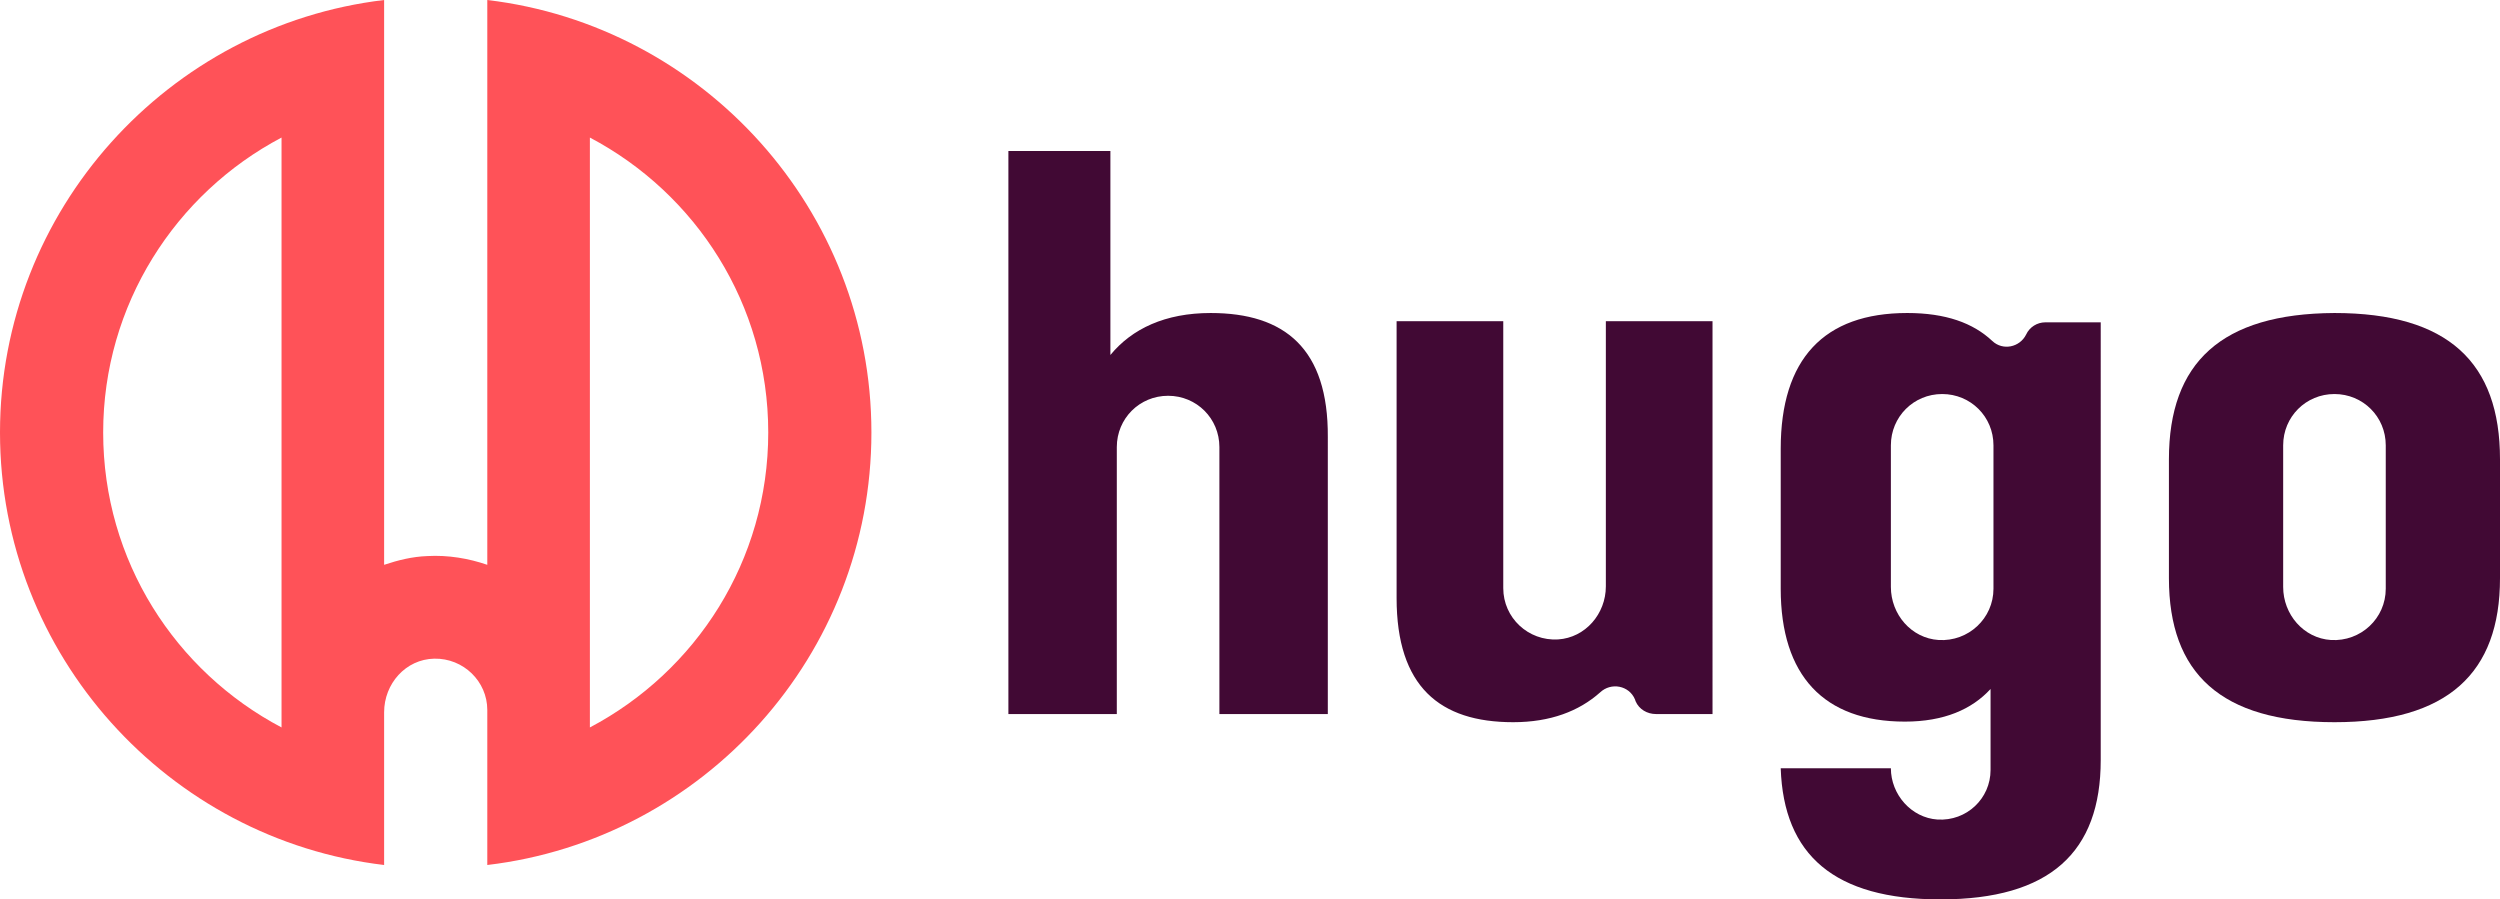
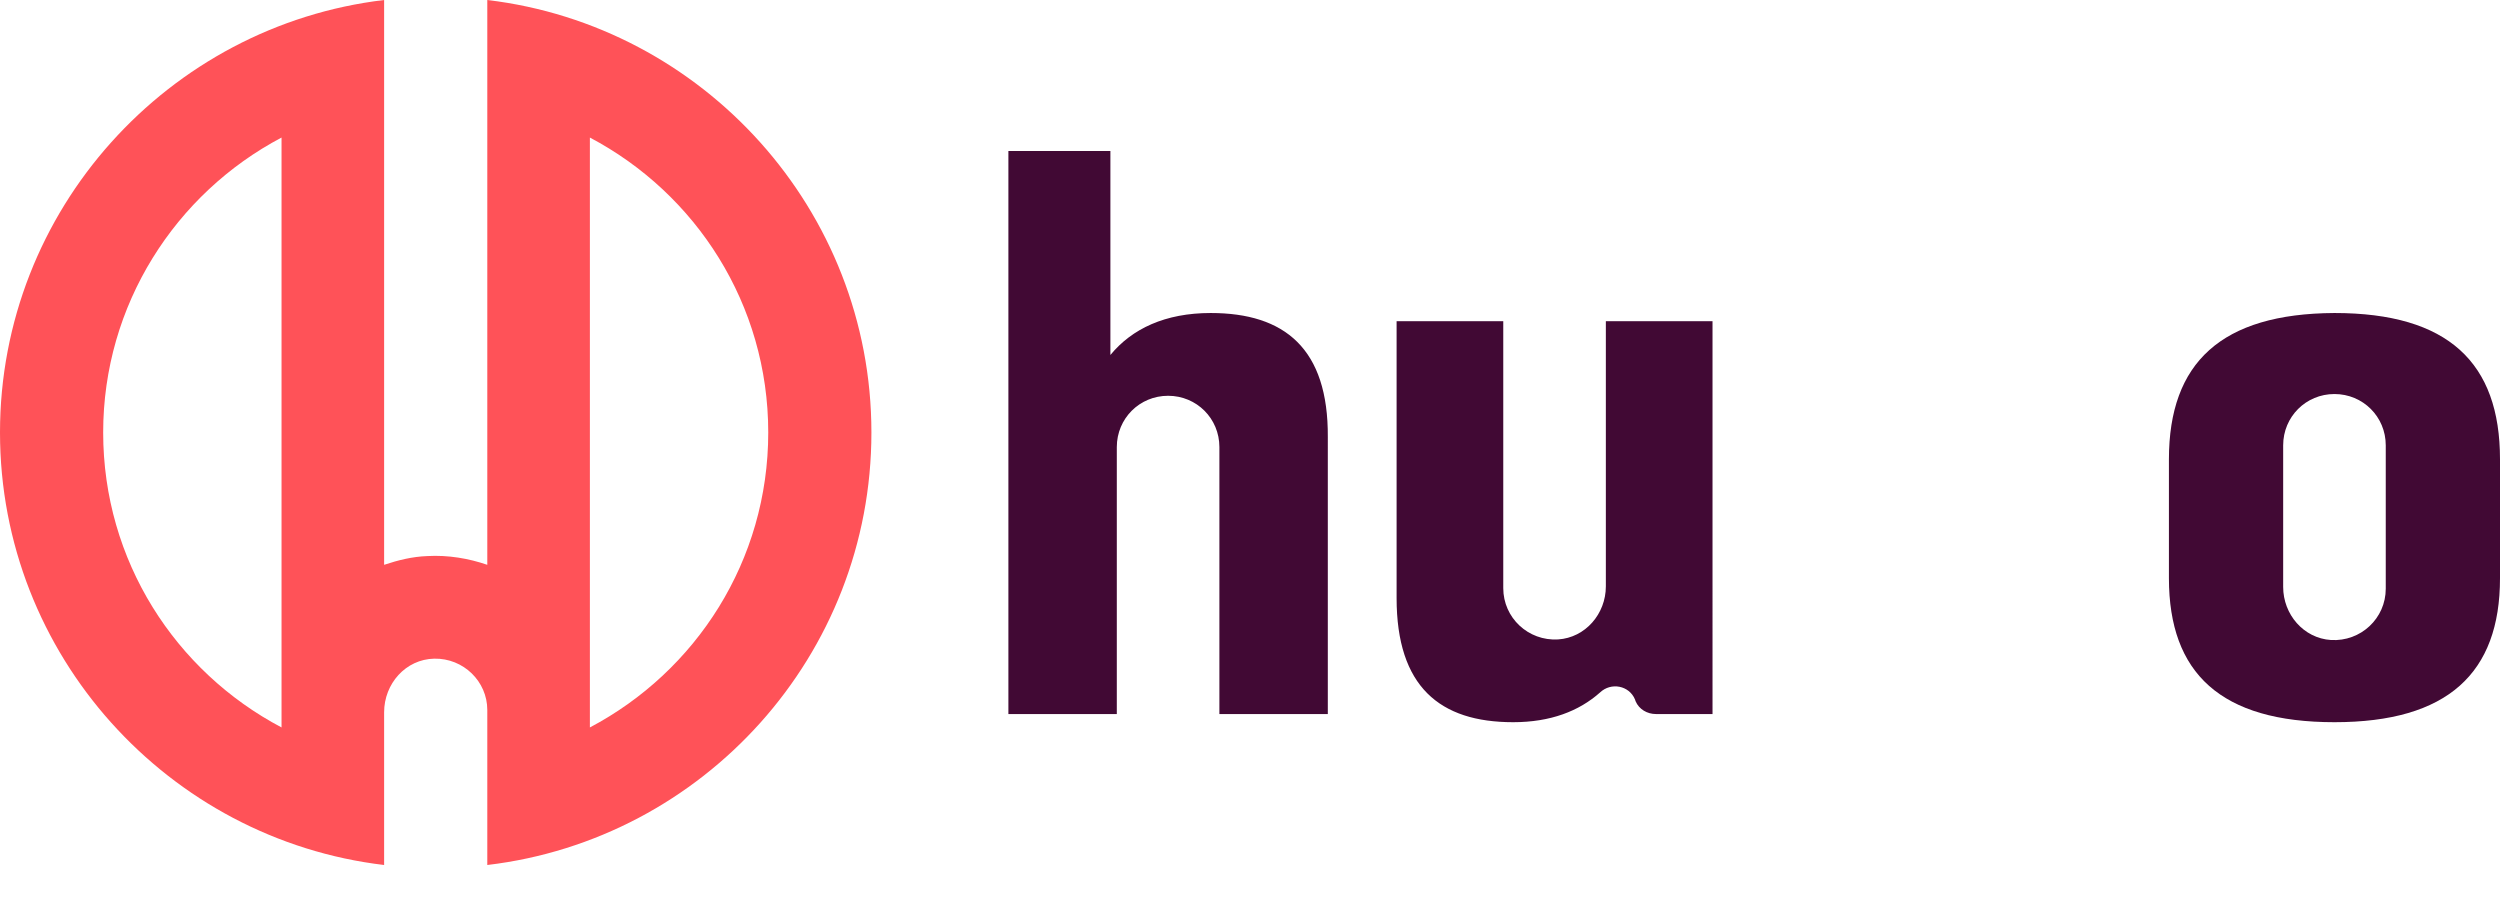
<svg xmlns="http://www.w3.org/2000/svg" xmlns:xlink="http://www.w3.org/1999/xlink" version="1.1" id="Layer_1" x="0px" y="0px" viewBox="0 0 428.9 154.3" style="enable-background:new 0 0 428.9 154.3;" xml:space="preserve">
  <style type="text/css">
	.st0{fill:#FF5258;}
	.st1{fill:#410934;}
</style>
  <g>
    <path id="fullLogo_00000143600289801648515090000011539239517840143763_" class="st0" d="M83.6,0v96.9c-3.2-1.1-6.7-1.7-10.3-1.5   c-2.6,0.1-5,0.7-7.4,1.5V0C28.9,4.4,0,36,0,74.2s28.9,69.8,65.9,74.2v-26.2c0-4.9,3.7-9.1,8.6-9.2c5-0.1,9.1,3.9,9.1,8.8v26.6   c37.1-4.4,65.9-36,65.9-74.2S120.6,4.4,83.6,0z M48.3,124.8c-18.2-9.6-30.6-28.6-30.6-50.6c0-21.9,12.4-41,30.6-50.6V124.8z    M101.2,124.8V23.6c18.2,9.6,30.6,28.6,30.6,50.6S119.4,115.2,101.2,124.8z" />
    <g id="type_00000103976275720575179530000004765796290594901400_">
      <path id="type__x3C_CompoundPathItem_x3E__00000080189995227812746880000000779267891833874078_" class="st1" d="M400.5,53.7    c-19.4,0.1-28.4,8.5-28.4,25.1v20.4c0,16.3,8.9,24.7,28.4,24.7c19.4,0,28.4-8.4,28.4-24.7V78.8C428.9,62.2,420,53.7,400.5,53.7z     M391.7,100.7V76.4c0-4.9,3.9-8.8,8.8-8.8s8.8,3.9,8.8,8.8V101c0,5.1-4.3,9.1-9.4,8.8C395.2,109.5,391.7,105.4,391.7,100.7z" />
      <a xlink:href="87.2639215686275">
        <path id="type__x3C_PathItem_x3E__00000003081952510799961870000004708768447236159636_" class="st1" d="M207.7,53.7     c-7.8,0-13.5,2.7-17.2,7.2v-35H173v96.6h11.4h6.2h1V76.7c0-4.9,3.9-8.8,8.8-8.8s8.8,3.9,8.8,8.8v45.8h0.9h7.3h10.4V75     C227.9,59.8,220.4,53.7,207.7,53.7z" />
      </a>
      <a xlink:href="87.2639215686275">
        <path id="type__x3C_PathItem_x3E__00000169525383573304400330000016518604182300296079_" class="st1" d="M276.5,55.1h-1v45.5     c0,4.7-3.5,8.8-8.2,9.1c-5.1,0.3-9.4-3.7-9.4-8.8V55.1h-1h-7.3h-10v47.5c0,15.2,7.4,21.3,20,21.3c6.4,0,11.3-1.9,14.9-5.1     c1.9-1.8,5-1.2,6,1.2l0.1,0.3c0.6,1.4,2,2.2,3.5,2.2h9.7V55.1h-11H276.5z" />
      </a>
-       <path id="type__x3C_CompoundPathItem_x3E__00000179632767957490587590000005319621140832052131_" class="st1" d="M350.9,55.3    c-1.4,0-2.7,0.8-3.3,2.1c-1.1,2.2-4,2.8-5.8,1.1c-3.3-3.1-8-4.8-14.6-4.8c-14.3,0-21.7,7.9-21.7,23.3v24    c0,14.9,7.4,22.8,21.3,22.8c6.7,0,11.5-2.1,14.7-5.6v13.9c0,4.9-4.1,8.8-9.1,8.5c-4.5-0.3-8-4.3-8-8.8h-18.9    c0.5,14.9,9.2,22.5,27.4,22.5c18.8,0,27.5-8.1,27.5-23.9v-3.3v-15.7V55.3H350.9z M342,101c0,5.1-4.3,9.1-9.4,8.8    c-4.7-0.3-8.2-4.4-8.2-9.1V76.4c0-4.9,3.9-8.8,8.8-8.8c4.9,0,8.8,3.9,8.8,8.8V101z" />
    </g>
  </g>
</svg>